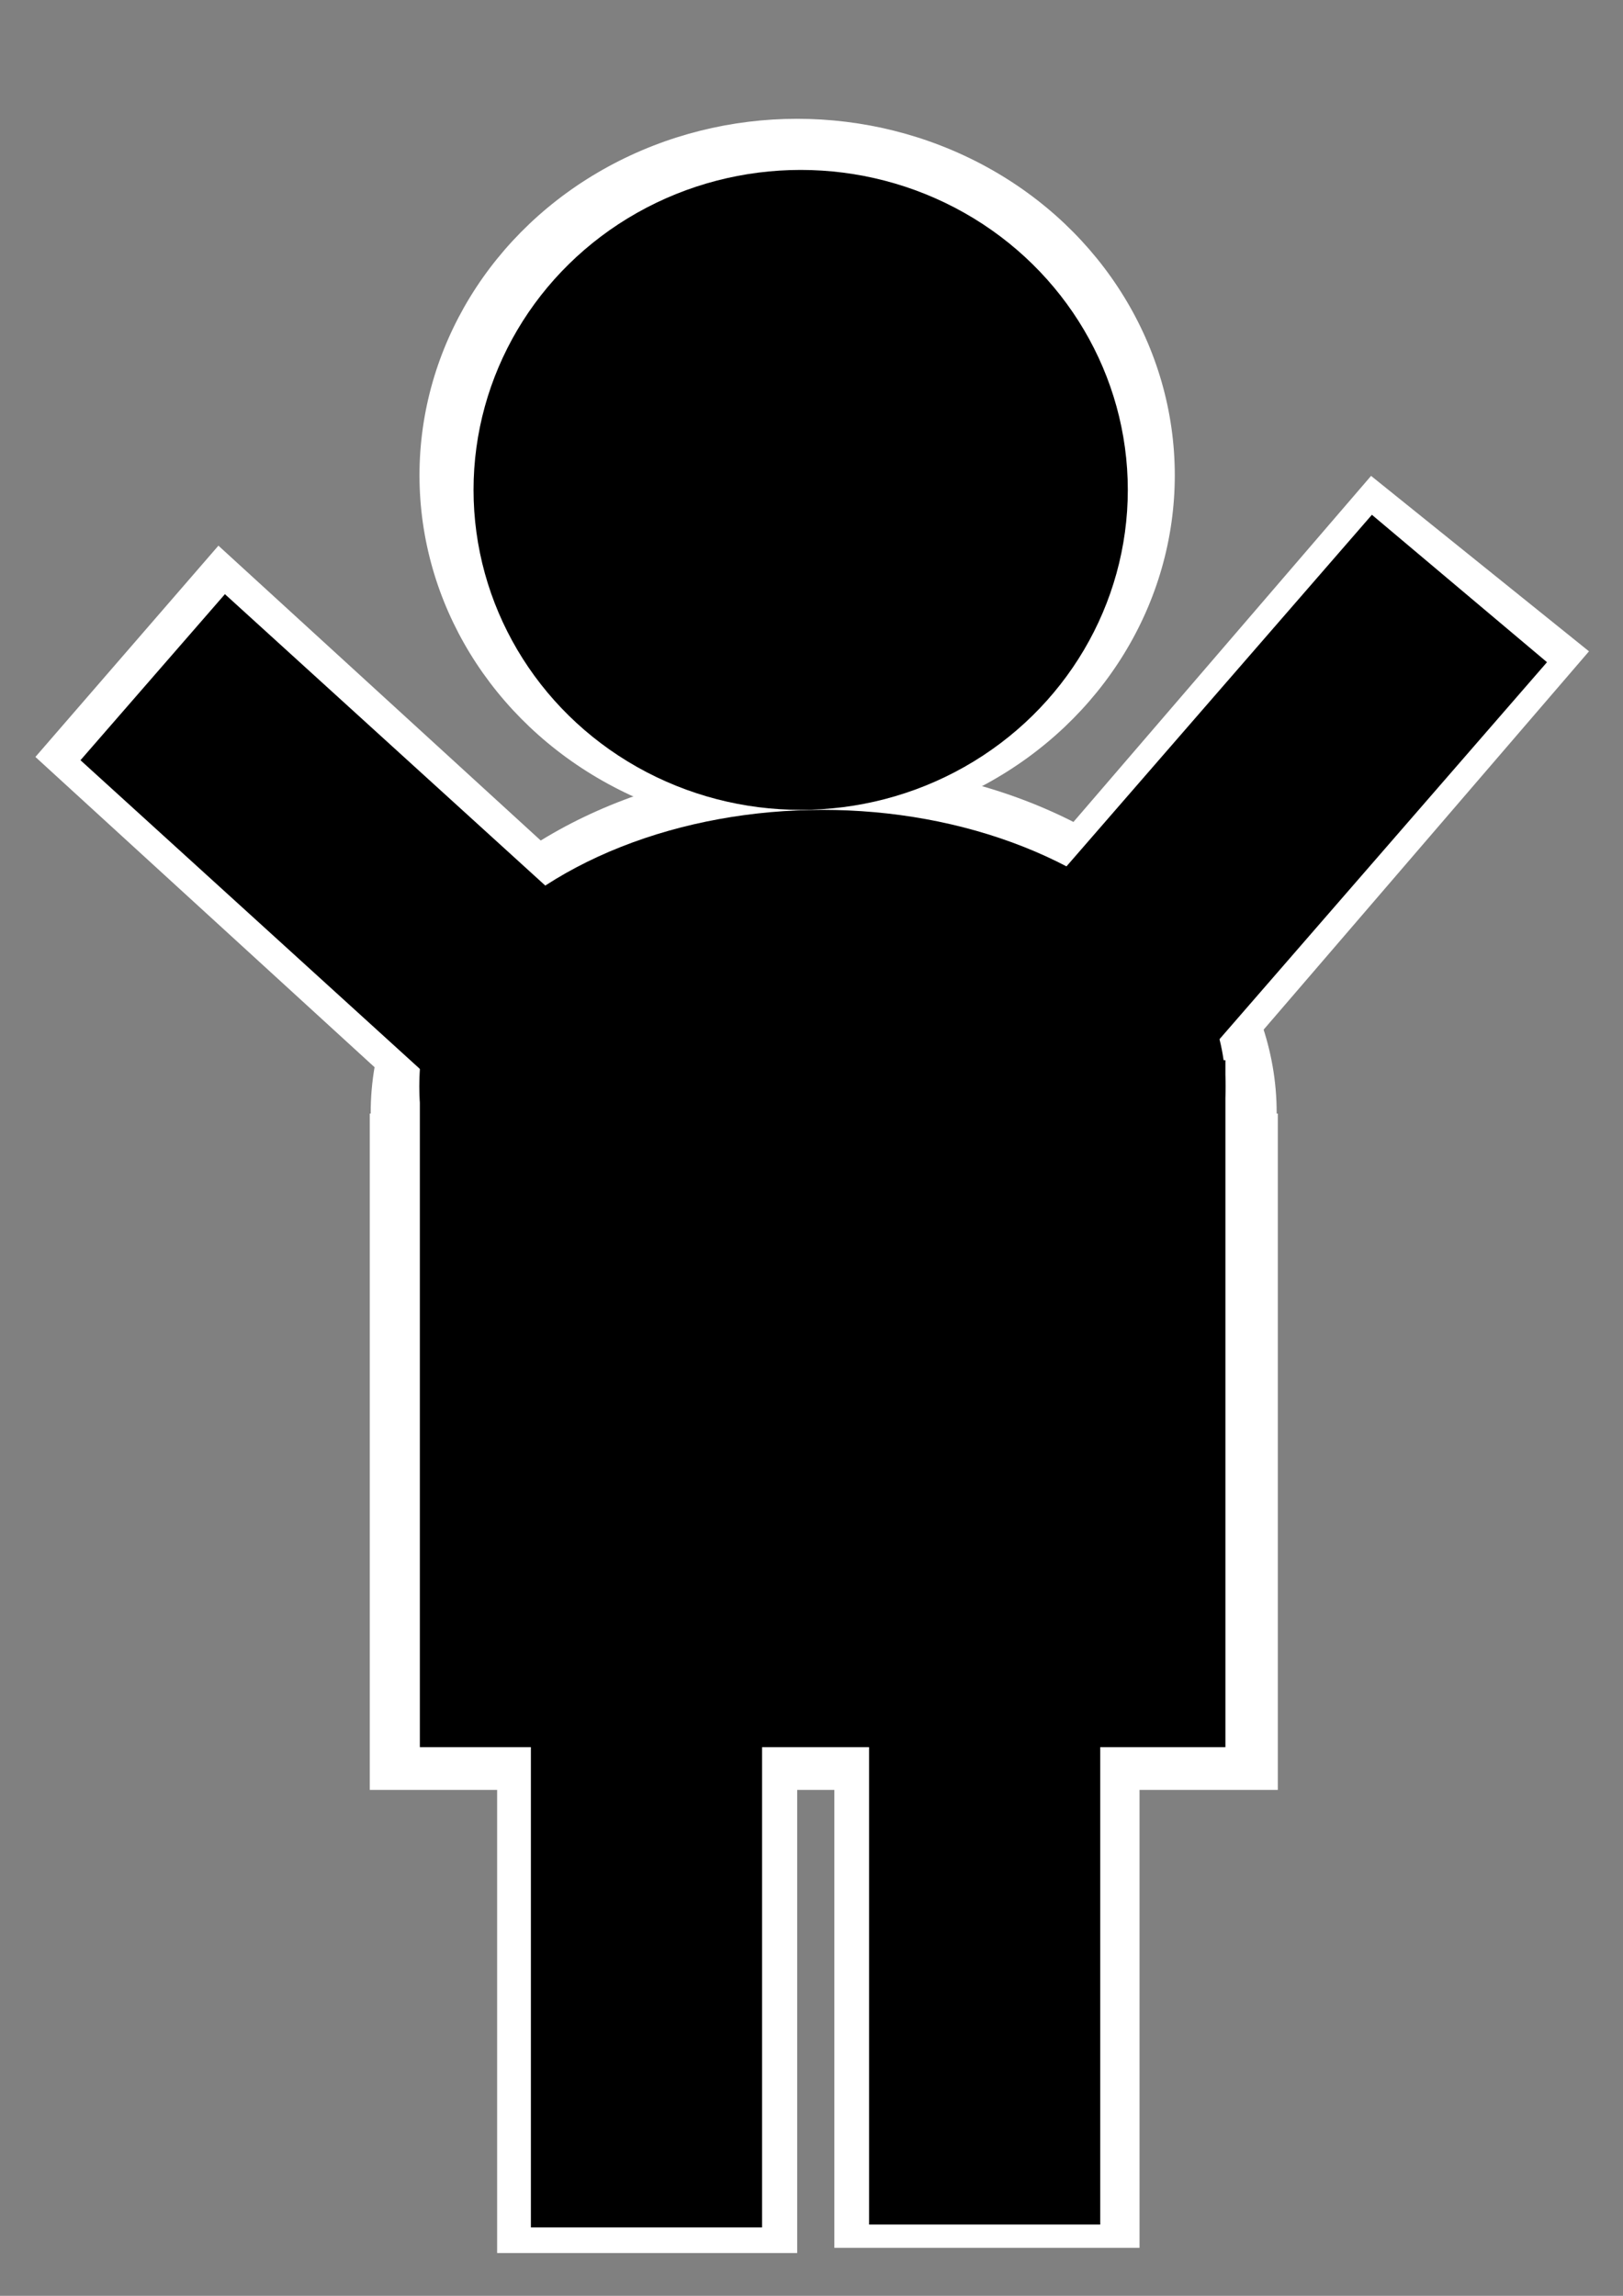
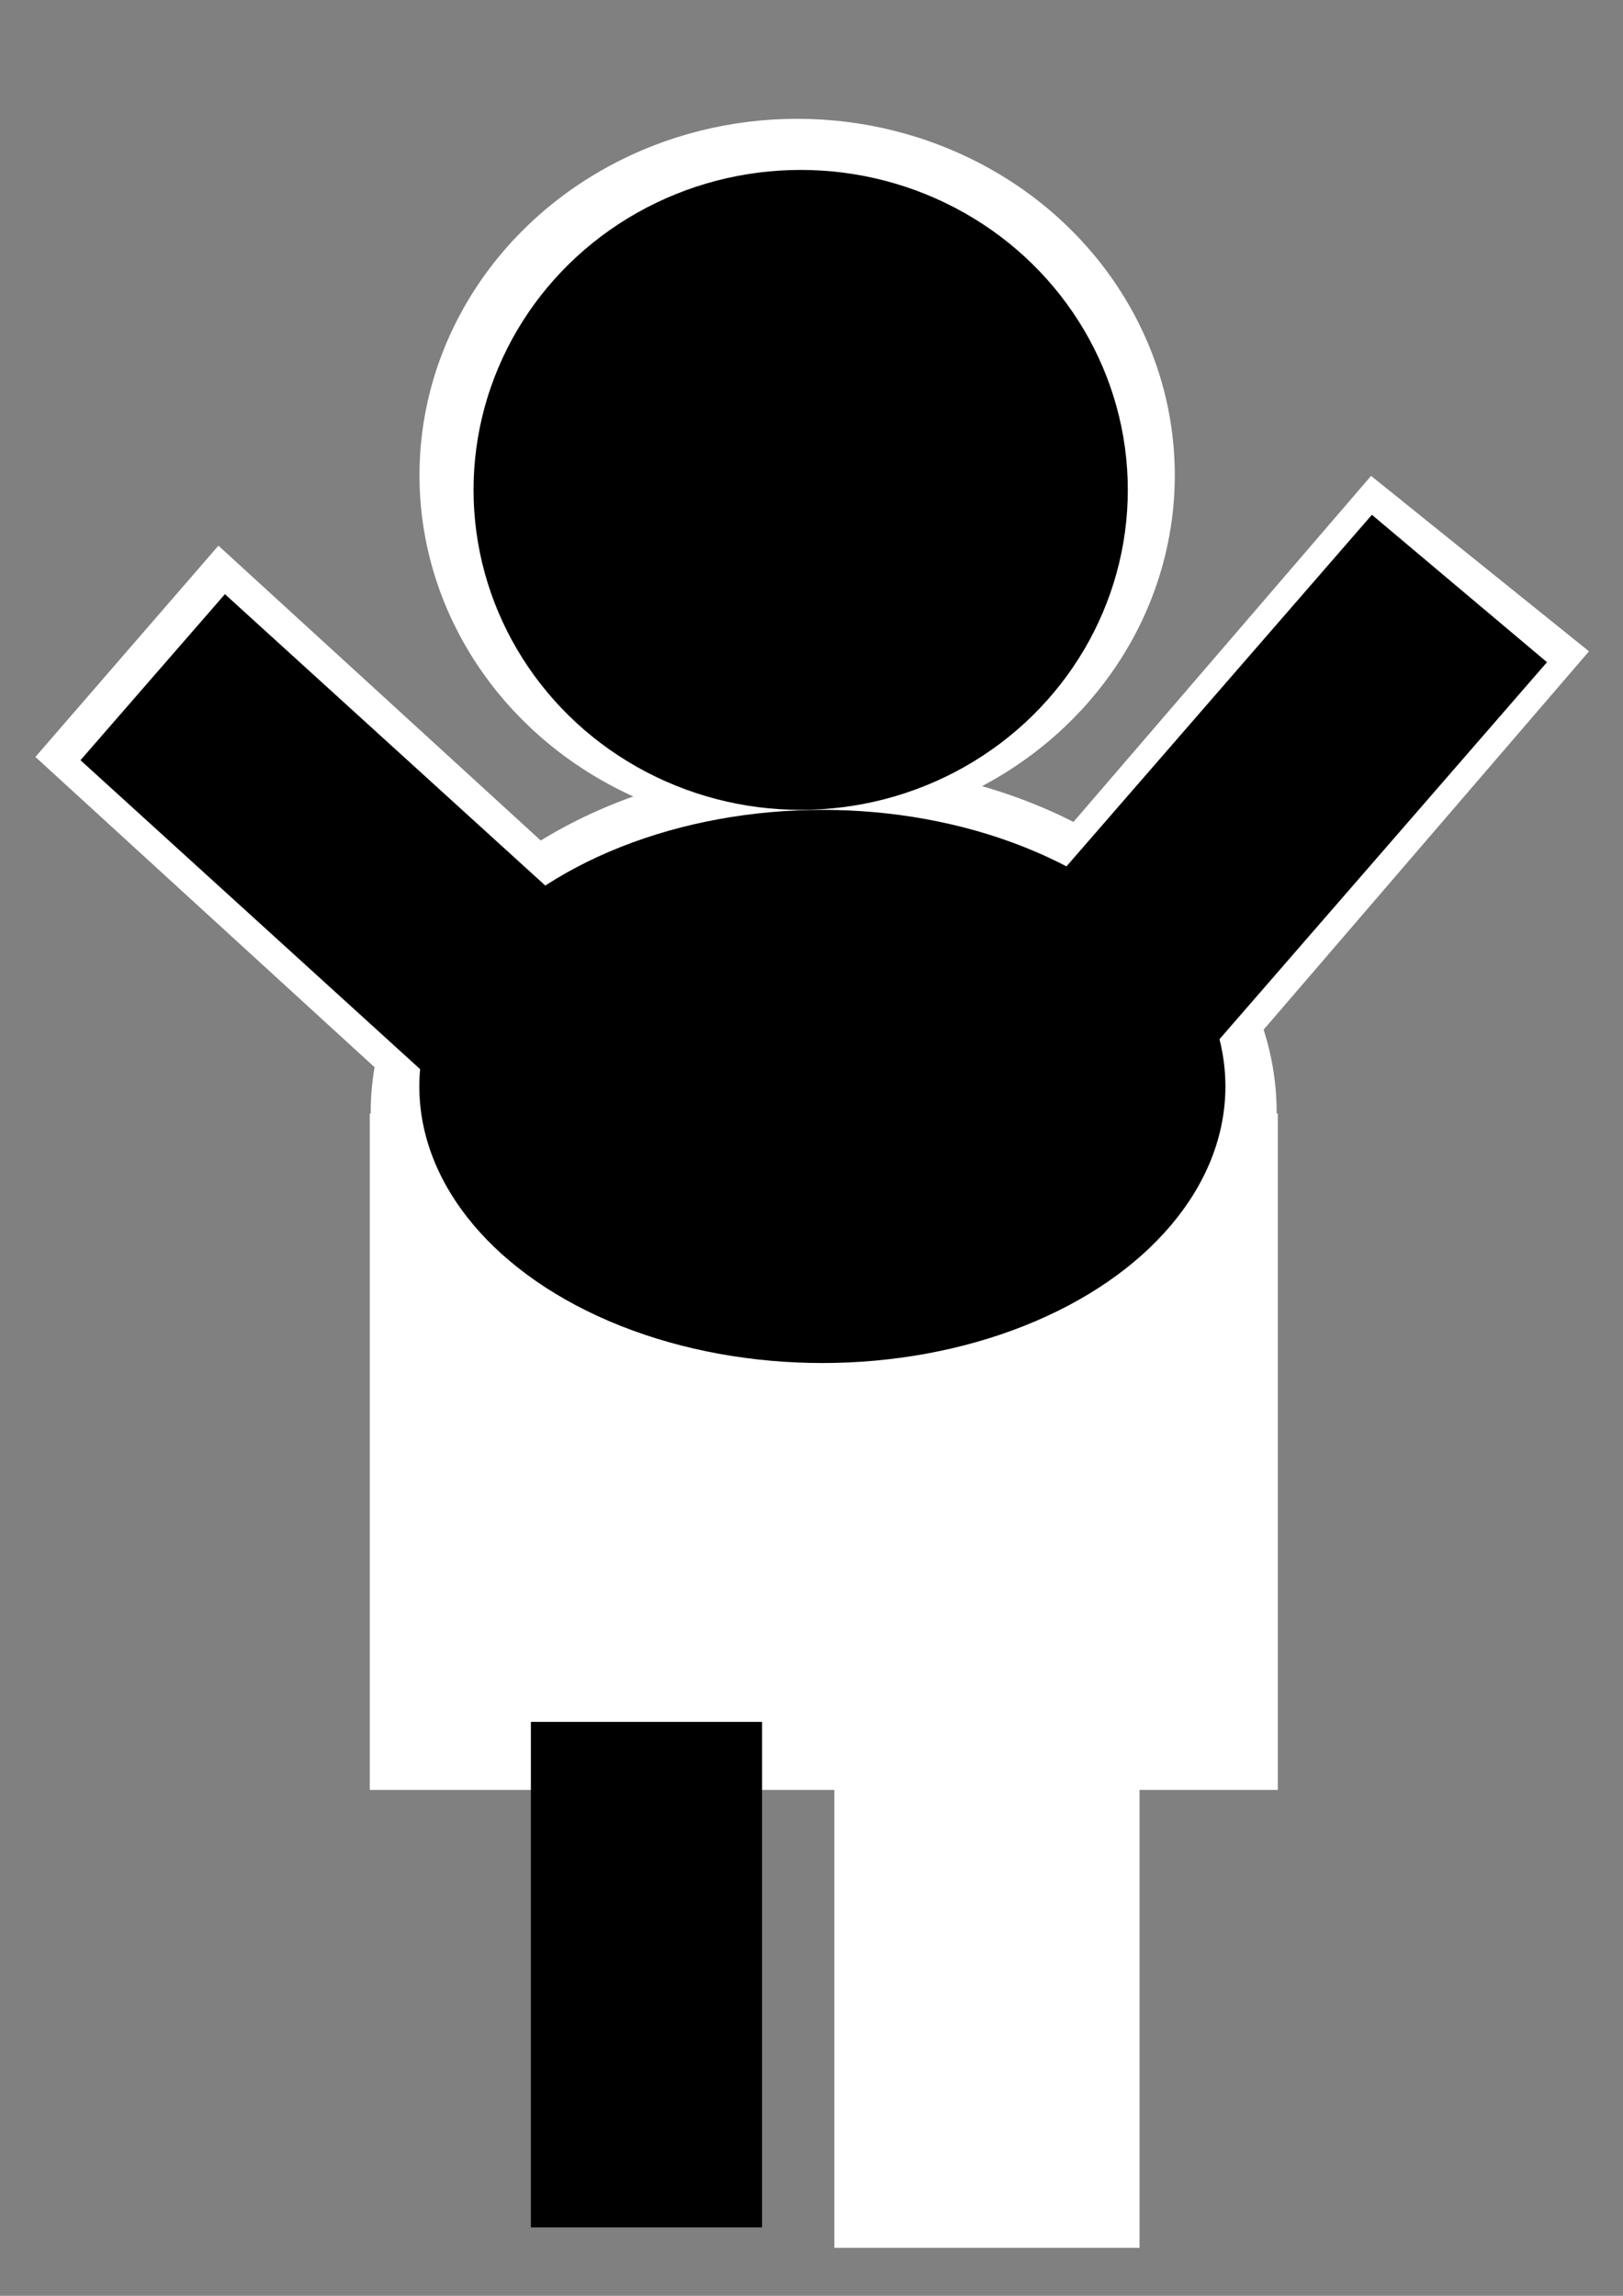
<svg xmlns="http://www.w3.org/2000/svg" xmlns:ns1="http://sodipodi.sourceforge.net/DTD/sodipodi-0.dtd" xmlns:ns2="http://www.inkscape.org/namespaces/inkscape" width="210mm" height="297mm" viewBox="0 0 210 297" version="1.1" id="svg1" ns1:docname="stick1.svg" ns2:version="1.4 (86a8ad7, 2024-10-11)">
  <rect x="0" y="0" width="210" height="297" fill="#808080" stroke="none" />
  <ns1:namedview id="namedview1" pagecolor="#628eb3" bordercolor="#000000" borderopacity="0.25" ns2:showpageshadow="2" ns2:pageopacity="0.0" ns2:pagecheckerboard="0" ns2:deskcolor="#d1d1d1" ns2:document-units="mm" ns2:zoom="1.1313833" ns2:cx="425.58522" ns2:cy="410.55936" ns2:window-width="1600" ns2:window-height="837" ns2:window-x="-8" ns2:window-y="-8" ns2:window-maximized="1" ns2:current-layer="svg1" />
  <defs id="defs1" />
  <rect style="fill:#ffffff;stroke-width:25.973" id="rect1" width="36.154" height="79.614" x="-69.172" y="67.599" transform="matrix(0.655,-0.756,0.738,0.675,0,0)" />
  <rect style="fill:#ffffff;stroke-width:26.015" id="rect1-8" width="36.197" height="79.781" x="-210.932" y="-16.463" transform="matrix(-0.779,-0.627,0.652,-0.758,0,0)" />
  <g id="layer1">
    <rect style="fill:#ffffff;stroke-width:49.465;stroke-dasharray:none" id="rect6" width="117.494" height="87.496" x="47.844" y="144.057" />
-     <rect style="fill:#ffffff;stroke-width:27.106;stroke-dasharray:none" id="rect6-7" width="38.825" height="79.512" x="64.323" y="211.952" />
    <rect style="fill:#ffffff;stroke-width:27.336;stroke-dasharray:none" id="rect6-7-1" width="39.487" height="79.512" x="107.956" y="211.281" />
    <ellipse style="fill:#ffffff;stroke-width:24.116;stroke-dasharray:none" id="path1-5" cx="103.142" cy="61.487" rx="48.864" ry="46.118" />
    <ellipse style="fill:#ffffff;stroke-width:26.117;stroke-dasharray:none" id="path1-5-1" cx="106.576" cy="143.95" rx="58.612" ry="45.091" />
    <ellipse style="fill:#000000;stroke-width:0.222" id="path3" cx="106.406" cy="140.549" rx="52.15" ry="35.78" />
-     <rect style="fill:#000000;stroke-width:0.325" id="rect4" width="104.232" height="88.866" x="54.324" y="137.154" />
    <rect style="fill:#000000;stroke-width:0.278" id="rect5" width="29.91" height="65.4" x="68.691" y="222.753" />
-     <rect style="fill:#000000;stroke-width:0.278" id="rect5-8" width="29.91" height="65.4" x="112.448" y="222.382" />
    <ellipse style="fill:#000000;stroke-width:21.265;stroke-dasharray:none" id="path1" cx="103.599" cy="63.376" rx="42.328" ry="41.393" />
    <rect style="fill:#000000;stroke-width:20.473" id="rect1-1" width="28.49" height="62.77" x="-65.804" y="72.406" transform="matrix(0.656,-0.754,0.74,0.673,0,0)" />
    <rect style="fill:#000000;stroke-width:21.288" id="rect1-1-7" width="29.614" height="65.293" x="-207.314" y="-1.924" transform="matrix(-0.765,-0.644,0.656,-0.755,0,0)" />
  </g>
</svg>